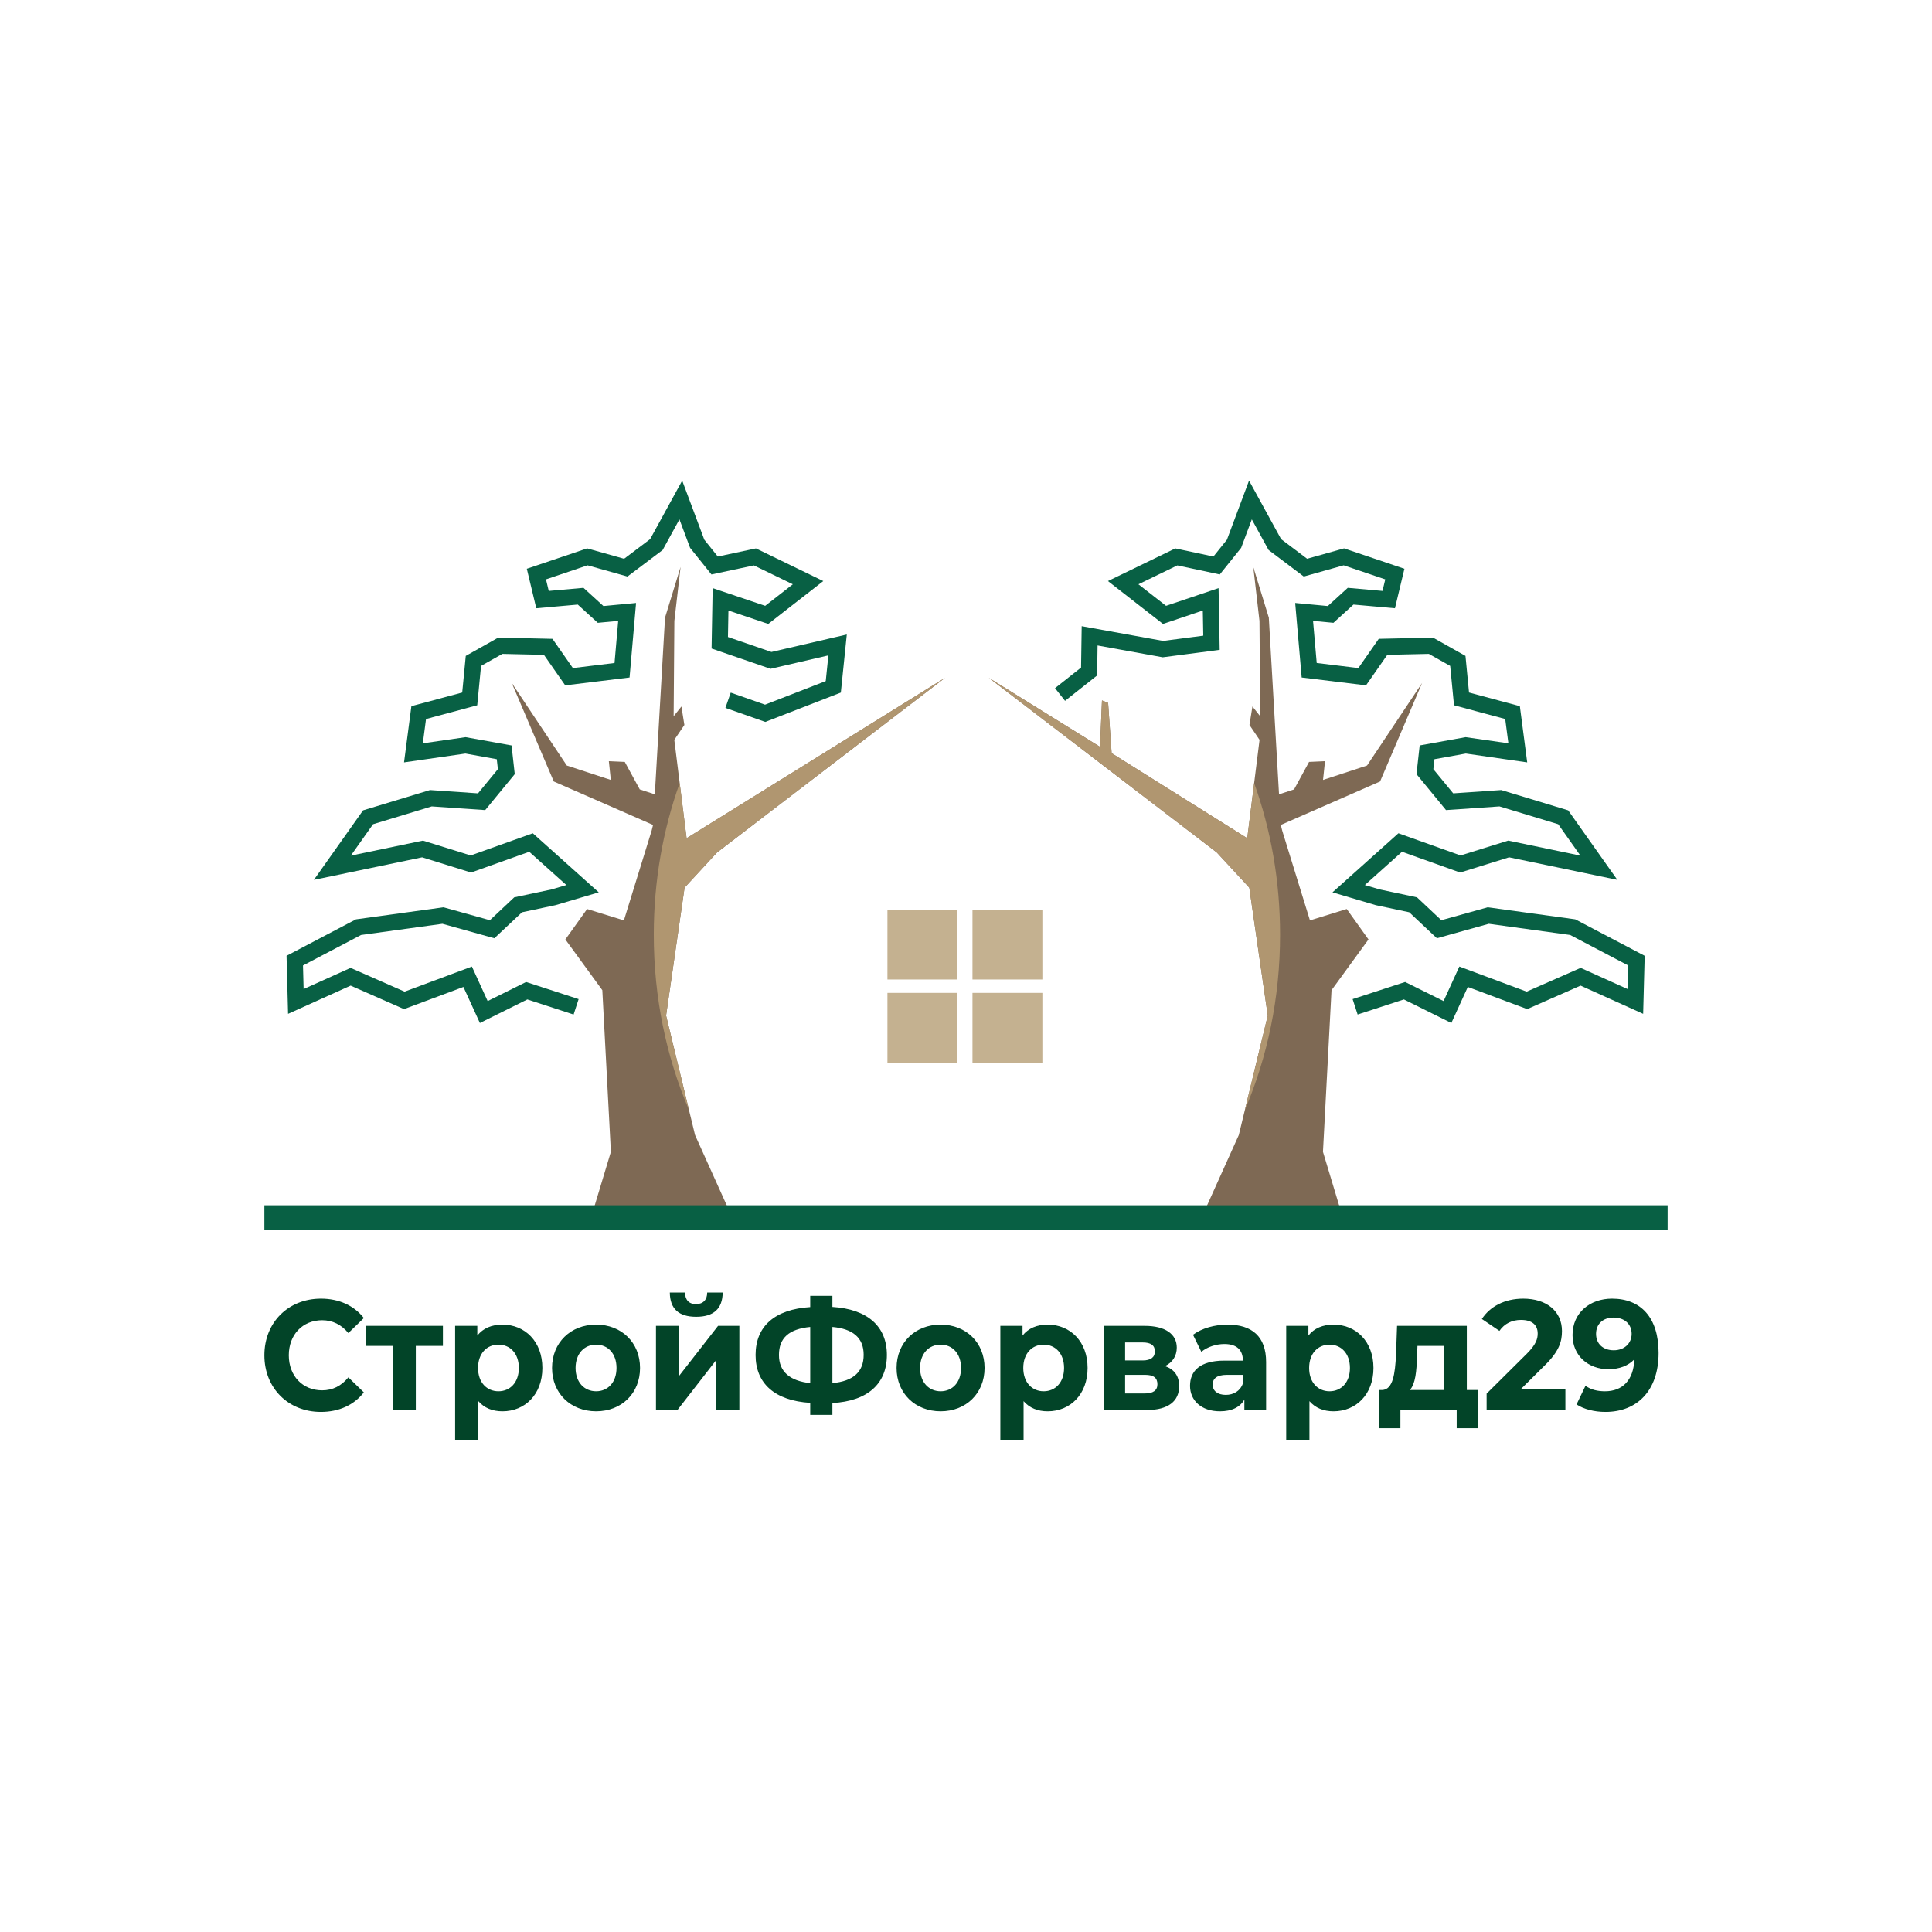
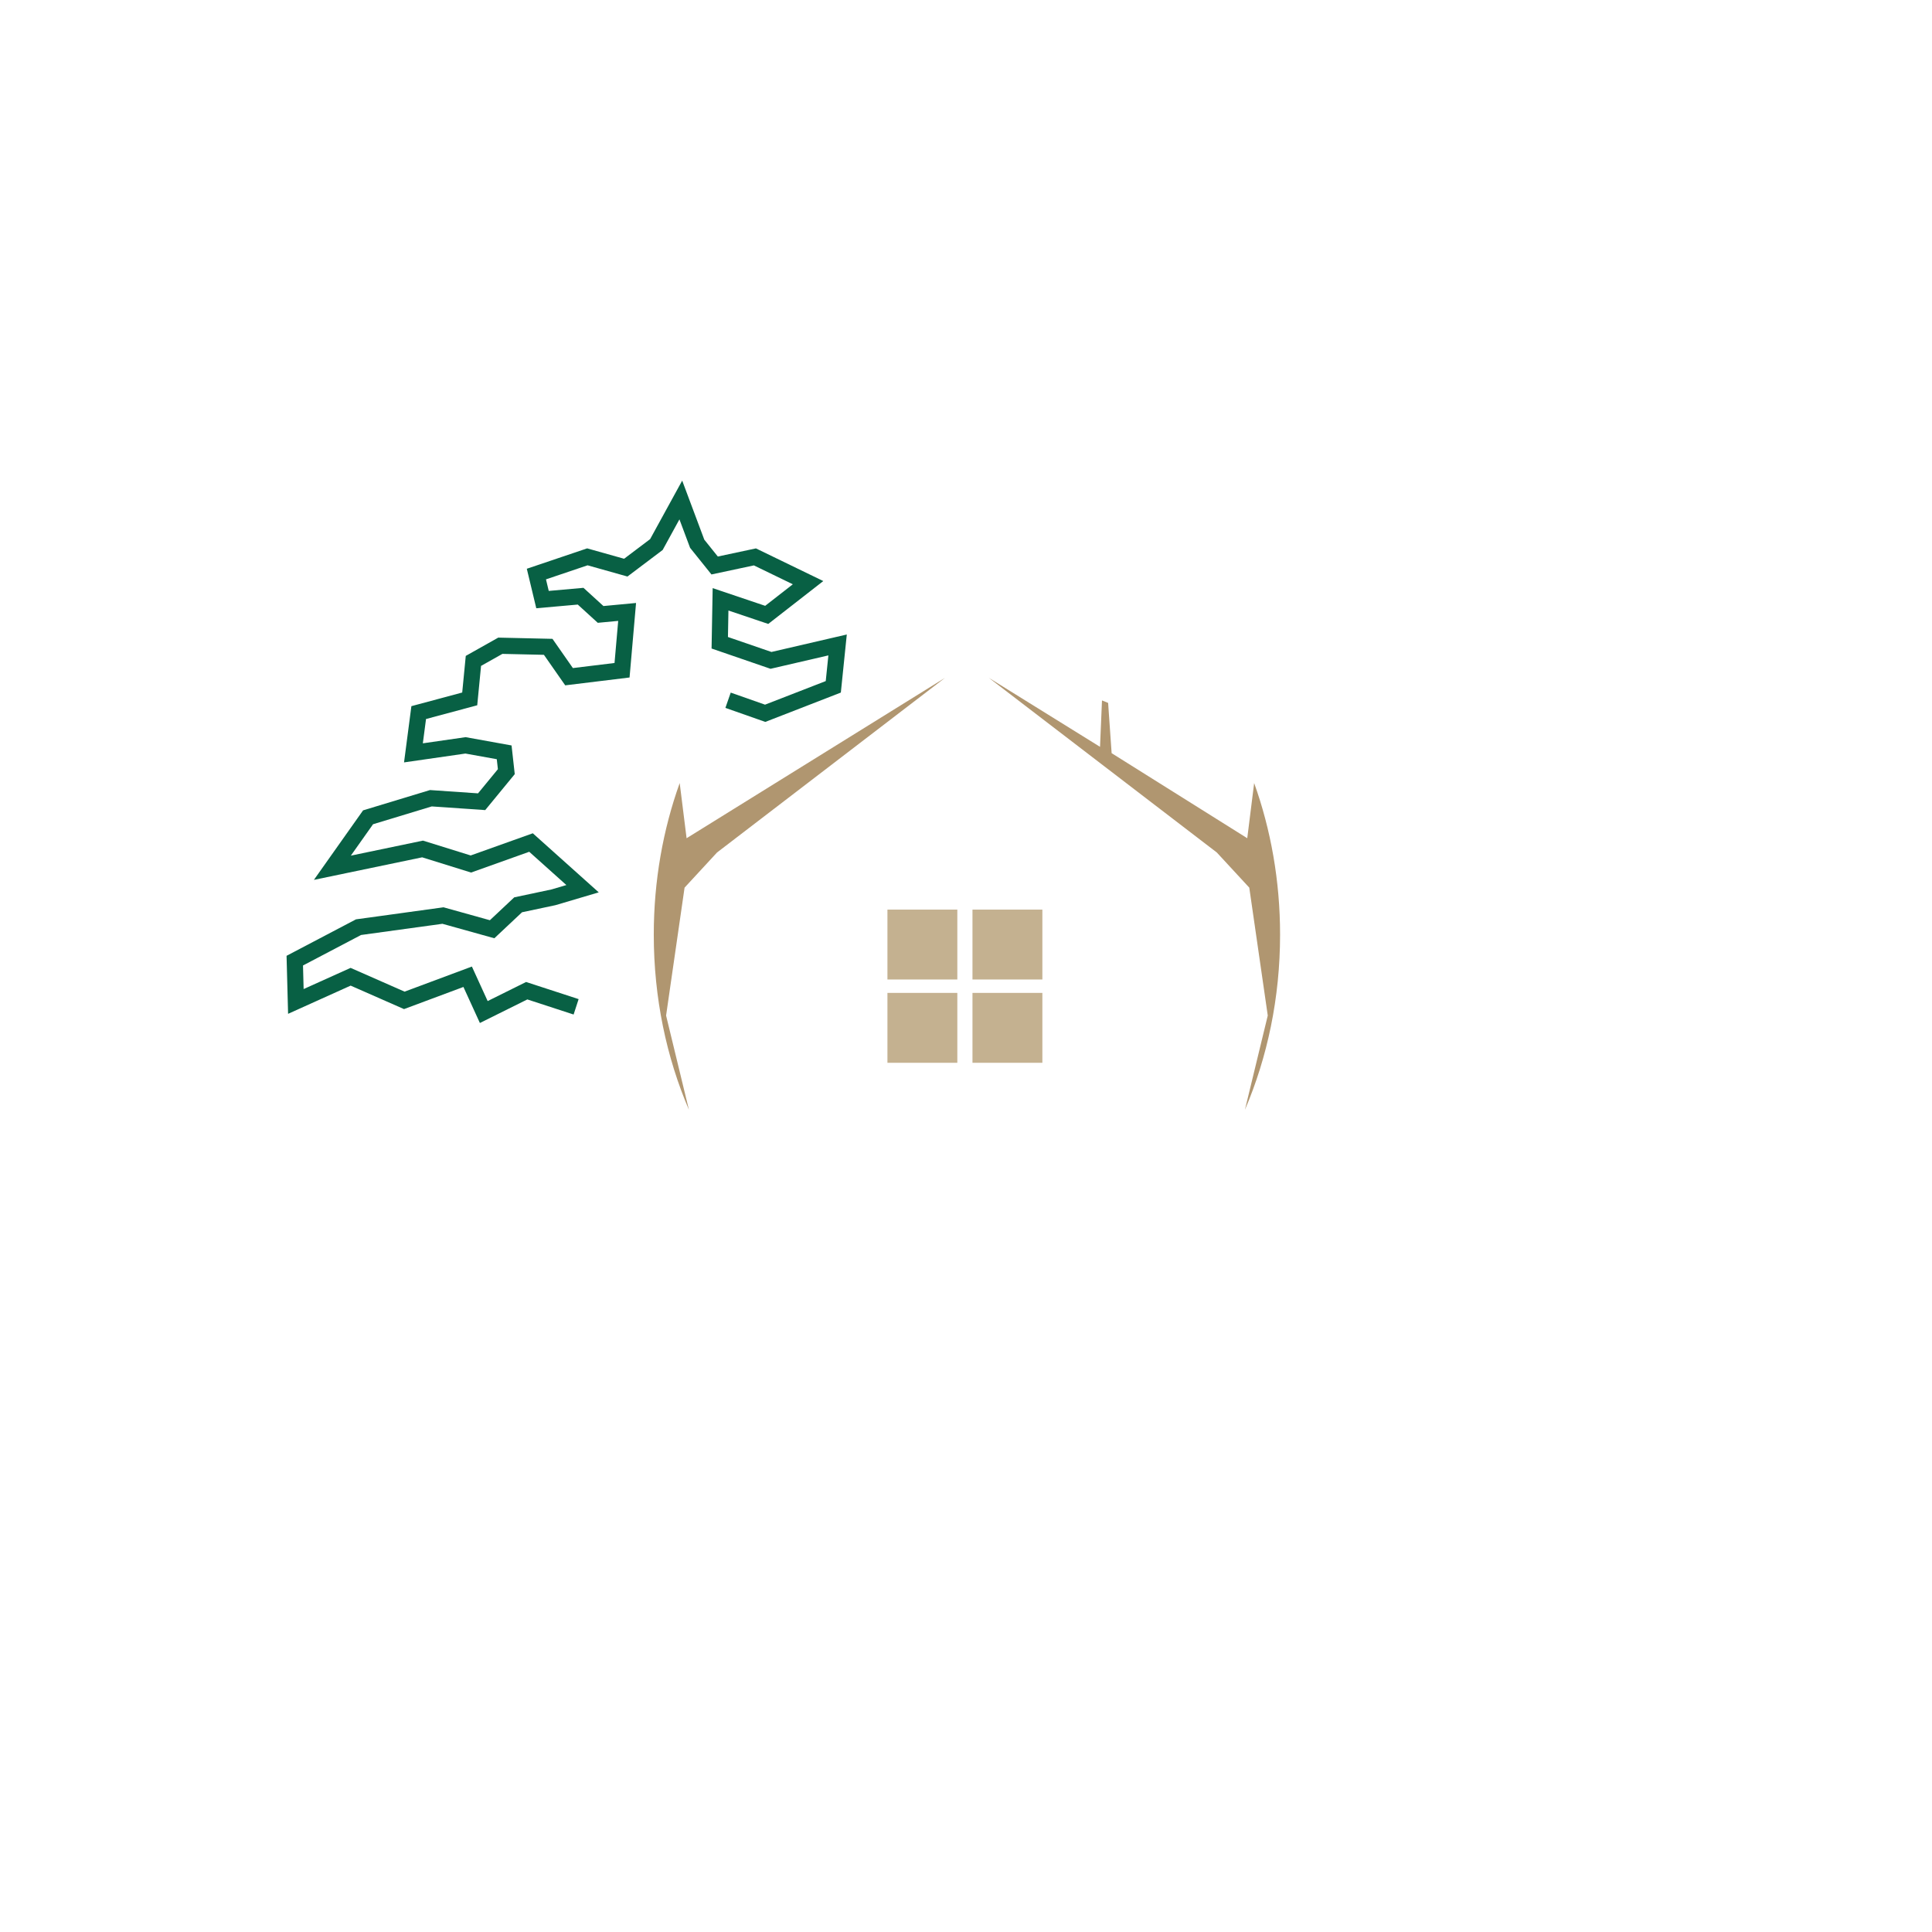
<svg xmlns="http://www.w3.org/2000/svg" xml:space="preserve" width="100%" height="100%" style="shape-rendering:geometricPrecision; text-rendering:geometricPrecision; image-rendering:optimizeQuality; fill-rule:evenodd; clip-rule:evenodd" viewBox="0 0 2100 2100">
  <defs>
    <style type="text/css">  .fil0 {fill:#7E6954} .fil2 {fill:#B09670} .fil1 {fill:#C4B190} .fil3 {fill:#024428;fill-rule:nonzero} .fil4 {fill:#086044;fill-rule:nonzero}  </style>
  </defs>
  <g id="Слой_x0020_1">
-     <path class="fil0" d="M791.75 1314.163l-146.508 0 18.758 -62.182 -9.306 -175.697 -40.172 -55.136 23.629 -33.084 39.991 12.361 30.116 -97.431 1.574 -6.302 -107.909 -47.258 -45.687 -107.124 59.863 89.794 47.83 15.651 -2.143 -20.375 17.329 0.786 16.288 29.886 -0.003 0 16.356 5.353 11.092 -192.069 16.916 -55.117 -6.761 58.723 -0.789 103.59 8.455 -10.637 3.221 20.11 -10.958 16.174 13.361 106.934 280.88 -174.335 -247.796 189.845 -35.281 38.202 -20.087 139.026 31.489 129.931 36.252 80.381zm518.51 0l146.508 0 -18.759 -62.182 9.306 -175.697 40.173 -55.136 -23.629 -33.084 -39.991 12.361 -30.116 -97.431 -1.575 -6.302 107.91 -47.258 45.686 -107.124 -59.863 89.794 -47.829 15.651 2.143 -20.375 -17.329 0.786 -16.288 29.886 0.003 0 -16.356 5.353 -11.093 -192.069 -16.915 -55.117 6.761 58.723 0.788 103.59 -8.454 -10.637 -3.222 20.11 10.959 16.174 -13.361 106.934 -147.422 -92.444 -3.813 -54.636 -6.663 -2.679 -2.132 50.432 -120.851 -75.008 247.797 189.845 35.281 38.202 20.086 139.026 -31.488 129.931 -36.252 80.381z" />
    <polygon class="fil1" points="964.601,988.699 1022.214,988.699 1040.574,988.699 1040.574,1064.67 964.601,1064.67 " />
    <polygon class="fil1" points="1057.037,988.699 1114.648,988.699 1133.011,988.699 1133.011,1064.67 1057.037,1064.67 " />
    <polygon class="fil1" points="964.601,1079.234 1022.214,1079.234 1040.574,1079.234 1040.574,1155.205 964.601,1155.205 " />
    <polygon class="fil1" points="1057.037,1079.234 1114.648,1079.234 1133.011,1079.234 1133.011,1155.205 1057.037,1155.205 " />
    <path class="fil2" d="M1363.211 851.152c18.112,50.491 28.177,106.216 28.177,164.805 0,68.666 -13.814,133.406 -38.226,190.385l24.839 -102.491 -20.087 -139.026 -35.282 -38.202 -247.797 -189.845 120.852 75.008 2.133 -50.432 6.661 2.679 3.815 54.636 147.421 92.444 7.494 -59.961z" />
    <path class="fil2" d="M738.799 851.152l7.494 59.961 280.88 -174.335 -247.796 189.845 -35.281 38.202 -20.087 139.026 24.837 102.491c-24.412,-56.979 -38.224,-121.719 -38.224,-190.385 0,-58.589 10.064,-114.314 28.177,-164.805z" />
-     <path class="fil3" d="M348.721 1534.708c19.745,0 36.091,-7.483 46.772,-21.259l-16.832 -16.325c-7.607,9.352 -17.154,14.114 -28.482,14.114 -21.203,0 -36.252,-15.645 -36.252,-38.094 0,-22.448 15.049,-38.094 36.252,-38.094 11.328,0 20.875,4.763 28.482,13.945l16.832 -16.325c-10.681,-13.606 -27.027,-21.089 -46.61,-21.089 -35.279,0 -61.496,25.68 -61.496,61.563 0,35.883 26.217,61.564 61.334,61.564zm132.703 -93.535l-83.99 0 0 21.767 29.453 0 0 69.727 25.084 0 0 -69.727 29.453 0 0 -21.767zm64.735 -1.36c-11.651,0 -21.038,3.91 -27.35,11.903l0 -10.543 -24.114 0 0 124.486 25.247 0 0 -42.687c6.474,7.484 15.374,11.055 26.217,11.055 24.437,0 43.371,-18.367 43.371,-47.107 0,-28.74 -18.934,-47.107 -43.371,-47.107zm-4.369 72.445c-12.623,0 -22.171,-9.523 -22.171,-25.338 0,-15.817 9.548,-25.34 22.171,-25.34 12.621,0 22.171,9.523 22.171,25.34 0,15.815 -9.55,25.338 -22.171,25.338zm106.163 21.769c27.673,0 47.741,-19.558 47.741,-47.107 0,-27.551 -20.068,-47.107 -47.741,-47.107 -27.674,0 -47.903,19.556 -47.903,47.107 0,27.549 20.229,47.107 47.903,47.107zm0 -21.769c-12.623,0 -22.333,-9.523 -22.333,-25.338 0,-15.817 9.71,-25.34 22.333,-25.34 12.624,0 22.171,9.523 22.171,25.34 0,15.815 -9.547,25.338 -22.171,25.338zm108.754 -80.948c18.935,0 28.643,-8.675 28.807,-26.36l-16.831 0c0,7.822 -4.369,12.584 -12.138,12.584 -7.93,0 -11.814,-4.762 -11.976,-12.584l-16.507 0c0.162,17.685 9.71,26.36 28.645,26.36zm-43.694 101.357l23.302 0 42.238 -54.421 0 54.421 25.085 0 0 -91.494 -23.142 0 -42.401 54.42 0 -54.42 -25.082 0 0 91.494zm251.004 -59.863c0,-31.121 -21.038,-49.828 -59.231,-52.208l0 -12.075 -24.115 0 0 12.244c-38.354,2.38 -59.392,20.747 -59.392,52.039 0,31.122 21.038,49.658 59.392,52.041l0 13.094 24.115 0 0 -12.925c38.354,-2.042 59.231,-20.918 59.231,-52.21zm-59.231 30.612l0 -61.053c22.494,2.041 33.985,11.905 33.985,30.271 0,18.537 -11.166,28.571 -33.985,30.782zm-58.098 -30.612c0,-18.536 11.004,-28.23 33.983,-30.441l0 61.053c-21.847,-2.382 -33.983,-12.245 -33.983,-30.612zm175.75 61.223c27.675,0 47.741,-19.558 47.741,-47.107 0,-27.551 -20.066,-47.107 -47.741,-47.107 -27.672,0 -47.901,19.556 -47.901,47.107 0,27.549 20.229,47.107 47.901,47.107zm0 -21.769c-12.621,0 -22.331,-9.523 -22.331,-25.338 0,-15.817 9.71,-25.34 22.331,-25.34 12.624,0 22.171,9.523 22.171,25.34 0,15.815 -9.547,25.338 -22.171,25.338zm116.361 -72.445c-11.651,0 -21.038,3.91 -27.35,11.903l0 -10.543 -24.114 0 0 124.486 25.247 0 0 -42.687c6.474,7.484 15.376,11.055 26.217,11.055 24.437,0 43.371,-18.367 43.371,-47.107 0,-28.74 -18.934,-47.107 -43.371,-47.107zm-4.369 72.445c-12.623,0 -22.171,-9.523 -22.171,-25.338 0,-15.817 9.548,-25.34 22.171,-25.34 12.621,0 22.171,9.523 22.171,25.34 0,15.815 -9.55,25.338 -22.171,25.338zm131.895 -27.38c8.092,-3.911 12.786,-10.883 12.786,-20.067 0,-14.965 -12.948,-23.638 -34.796,-23.638l-44.503 0 0 91.494 46.445 0c23.952,0 35.442,-9.864 35.442,-26.02 0,-10.883 -5.179,-18.197 -15.374,-21.769zm-43.371 -25.678l19.097 0c8.738,0 13.269,3.061 13.269,9.692 0,6.463 -4.531,9.865 -13.269,9.865l-19.097 0 0 -19.557zm21.2 55.44l-21.2 0 0 -20.239 21.685 0c9.223,0 13.432,3.233 13.432,10.205 0,6.802 -4.694,10.034 -13.917,10.034zm90.142 -74.827c-13.919,0 -27.999,3.91 -37.547,11.053l9.062 18.538c6.312,-5.273 15.86,-8.503 25.085,-8.503 13.595,0 20.067,6.631 20.067,18.026l-20.067 0c-26.54,0 -37.383,11.224 -37.383,27.38 0,15.815 12.138,27.72 32.528,27.72 12.786,0 21.849,-4.422 26.542,-12.754l0 11.394 23.627 0 0 -52.21c0,-27.721 -15.374,-40.644 -41.914,-40.644zm-1.943 76.357c-8.902,0 -14.241,-4.422 -14.241,-11.054 0,-6.122 3.723,-10.715 15.534,-10.715l17.317 0 0 9.354c-2.913,8.334 -10.195,12.415 -18.61,12.415zm117.169 -76.357c-11.651,0 -21.039,3.91 -27.35,11.903l0 -10.543 -24.114 0 0 124.486 25.247 0 0 -42.687c6.474,7.484 15.376,11.055 26.217,11.055 24.436,0 43.371,-18.367 43.371,-47.107 0,-28.74 -18.935,-47.107 -43.371,-47.107zm-4.369 72.445c-12.624,0 -22.171,-9.523 -22.171,-25.338 0,-15.817 9.547,-25.34 22.171,-25.34 12.621,0 22.171,9.523 22.171,25.34 0,15.815 -9.55,25.338 -22.171,25.338zm149.21 -1.36l0 -69.725 -75.819 0 -1.131 31.631c-1.054,19.898 -3.157,37.755 -15.133,38.094l-3.56 0 0 41.496 23.466 0 0 -19.727 61.174 0 0 19.727 23.466 0 0 -41.496 -12.463 0zm-54.133 -36.224l0.485 -11.734 28.403 0 0 47.958 -36.656 0c6.15,-6.802 7.282,-20.747 7.768,-36.224zm112.556 35.545l26.055 -25.851c15.861,-15.476 18.935,-26.019 18.935,-37.584 0,-21.597 -16.832,-35.203 -42.077,-35.203 -20.392,0 -36.252,8.674 -44.991,22.109l19.097 12.925c5.502,-7.993 13.756,-11.905 23.466,-11.905 11.976,0 18.125,5.442 18.125,14.795 0,5.783 -1.778,11.905 -11.813,21.938l-43.695 43.367 0 17.857 85.611 0 0 -22.448 -48.713 0zm99.365 -98.638c-23.952,0 -42.885,15.307 -42.885,39.625 0,22.448 17.155,37.074 39.001,37.074 11.815,0 21.525,-3.742 28.16,-10.714 -0.81,22.958 -13.109,34.692 -31.883,34.692 -7.768,0 -15.05,-1.53 -21.199,-5.951l-9.71 20.237c7.93,5.272 19.42,8.164 31.396,8.164 34.309,0 57.775,-22.96 57.775,-64.115 0,-38.435 -19.258,-59.012 -50.655,-59.012zm1.942 56.122c-11.651,0 -19.257,-6.974 -19.257,-17.857 0,-10.884 7.767,-17.688 18.934,-17.688 12.461,0 19.744,7.484 19.744,17.688 0,10.373 -7.93,17.857 -19.421,17.857z" />
-     <polygon class="fil4" points="287.383,1310.076 1812.615,1310.076 1812.615,1336.543 287.383,1336.543 " />
    <path class="fil4" d="M623.478 1102.735l-50.278 -16.395 -51.577 25.613 -17.899 -39.179 -64.568 24.075 -58.014 -25.525 -68.004 30.667 -1.66 -63.069c25.153,-13.214 50.297,-26.445 75.464,-39.633 31.71,-4.386 63.424,-8.752 95.139,-13.098l50.399 14.049 26.472 -24.865 40.663 -8.627 15.995 -4.739 -40.37 -36.164 -63.21 22.575 -53.182 -16.547 -117.66 24.512 53.46 -75.565 72.741 -22.07 52.198 3.589 21.589 -26.281 -1.203 -10.832 -34.087 -6.153 -66.732 9.622 7.998 -61.137 55.242 -14.825 3.866 -39.807 35.308 -19.874 58.941 1.336 22.17 31.77 45.273 -5.523 3.986 -45.754 -22.188 2.087 -21.746 -19.833 -45.106 4.011 -10.291 -42.939 65.605 -22.157 40.147 11.289 28.277 -21.331 34.866 -63.603 24.021 64.191 14.705 18.322 41.415 -8.835 73.218 35.499 -59.824 46.613 -43.283 -14.594 -0.521 28.793 47.284 16.265 81.898 -18.983 -6.474 63.119 -82.101 31.891 -43.382 -15.241 5.791 -16.612 37.291 13.102 65.989 -25.633 2.864 -27.913 -62.879 14.575 -64.086 -22.046 1.187 -65.659 57.087 19.247 30.051 -23.415 -42.332 -20.523 -46.119 9.839 -23.228 -28.941 -11.578 -30.937 -18.237 33.271c-12.762,9.605 -25.506,19.235 -38.254,28.859l-43.354 -12.191 -45.212 15.27 3.01 12.56 37.745 -3.355 21.698 19.791 35.452 -3.333 -7.058 81.001 -69.934 8.532 -23.151 -33.176 -45.134 -1.022 -23.194 13.055 -4.156 42.807 -55.659 14.935 -3.457 26.418 46.484 -6.701 49.948 9.016 3.466 31.186 -32.102 39.079 -58.097 -3.995 -63.815 19.362 -24.156 34.145 78.424 -16.338 51.857 16.135 67.512 -24.108 71.676 64.208 -46.626 13.815 -0.654 0.173 -36.118 7.661 -30.085 28.264 -56.445 -15.736 -88.446 12.175 -63.086 33.132 0.676 25.633 51.047 -23.019 58.698 25.827 73.157 -27.278 17.142 37.524 41.771 -20.743 57.094 18.619 -5.445 16.748z" />
-     <path class="fil4" d="M1470.24 1085.987l57.095 -18.619 41.771 20.743 17.142 -37.524 73.157 27.278 58.698 -25.827 51.047 23.019 0.676 -25.633 -63.087 -33.132 -88.446 -12.175 -56.445 15.736 -30.084 -28.264 -36.118 -7.661 -0.655 -0.173 -46.625 -13.815 71.676 -64.208 67.512 24.108 51.857 -16.135 78.423 16.338 -24.156 -34.145 -63.815 -19.362 -58.096 3.995 -32.102 -39.079 3.466 -31.186 49.947 -9.016 46.485 6.701 -3.457 -26.418 -55.66 -14.935 -4.155 -42.807 -23.195 -13.055 -45.134 1.022 -23.15 33.176 -69.935 -8.532 -7.058 -81.001 35.453 3.333 21.698 -19.791 37.744 3.355 3.011 -12.56 -45.212 -15.27 -43.354 12.191c-12.749,-9.624 -25.492,-19.254 -38.255,-28.859l-18.236 -33.271 -11.579 30.937 -23.228 28.941 -46.119 -9.839 -42.332 20.523 30.051 23.415 57.088 -19.247 1.214 67.097 -61.901 8.094 -70.847 -12.842 -0.492 32.612 -34.862 27.558 -10.89 -13.785 28.304 -22.375 0.678 -44.999 88.516 16.043 43.637 -5.706 -0.496 -27.355 -43.283 14.594 -59.824 -46.613 73.218 -35.499 41.415 8.835 14.705 -18.322 24.02 -64.191 34.867 63.603 28.276 21.331 40.148 -11.289 65.605 22.157 -10.291 42.939 -45.106 -4.011 -21.746 19.833 -22.189 -2.087 3.986 45.754 45.274 5.523 22.169 -31.77 58.942 -1.336 35.308 19.874 3.866 39.807 55.241 14.825 7.999 61.137 -66.732 -9.622 -34.087 6.153 -1.203 10.832 21.588 26.281 52.198 -3.589 72.742 22.07 53.459 75.565 -117.659 -24.512 -53.182 16.547 -63.21 -22.575 -40.37 36.164 15.995 4.739 40.663 8.627 26.471 24.865 50.4 -14.049c31.715,4.346 63.429,8.712 95.139,13.098 25.167,13.188 50.311,26.419 75.464,39.633l-1.66 63.069 -68.004 -30.667 -58.014 25.525 -64.569 -24.075 -17.899 39.179 -51.576 -25.613 -50.278 16.395 -5.446 -16.748z" />
  </g>
</svg>